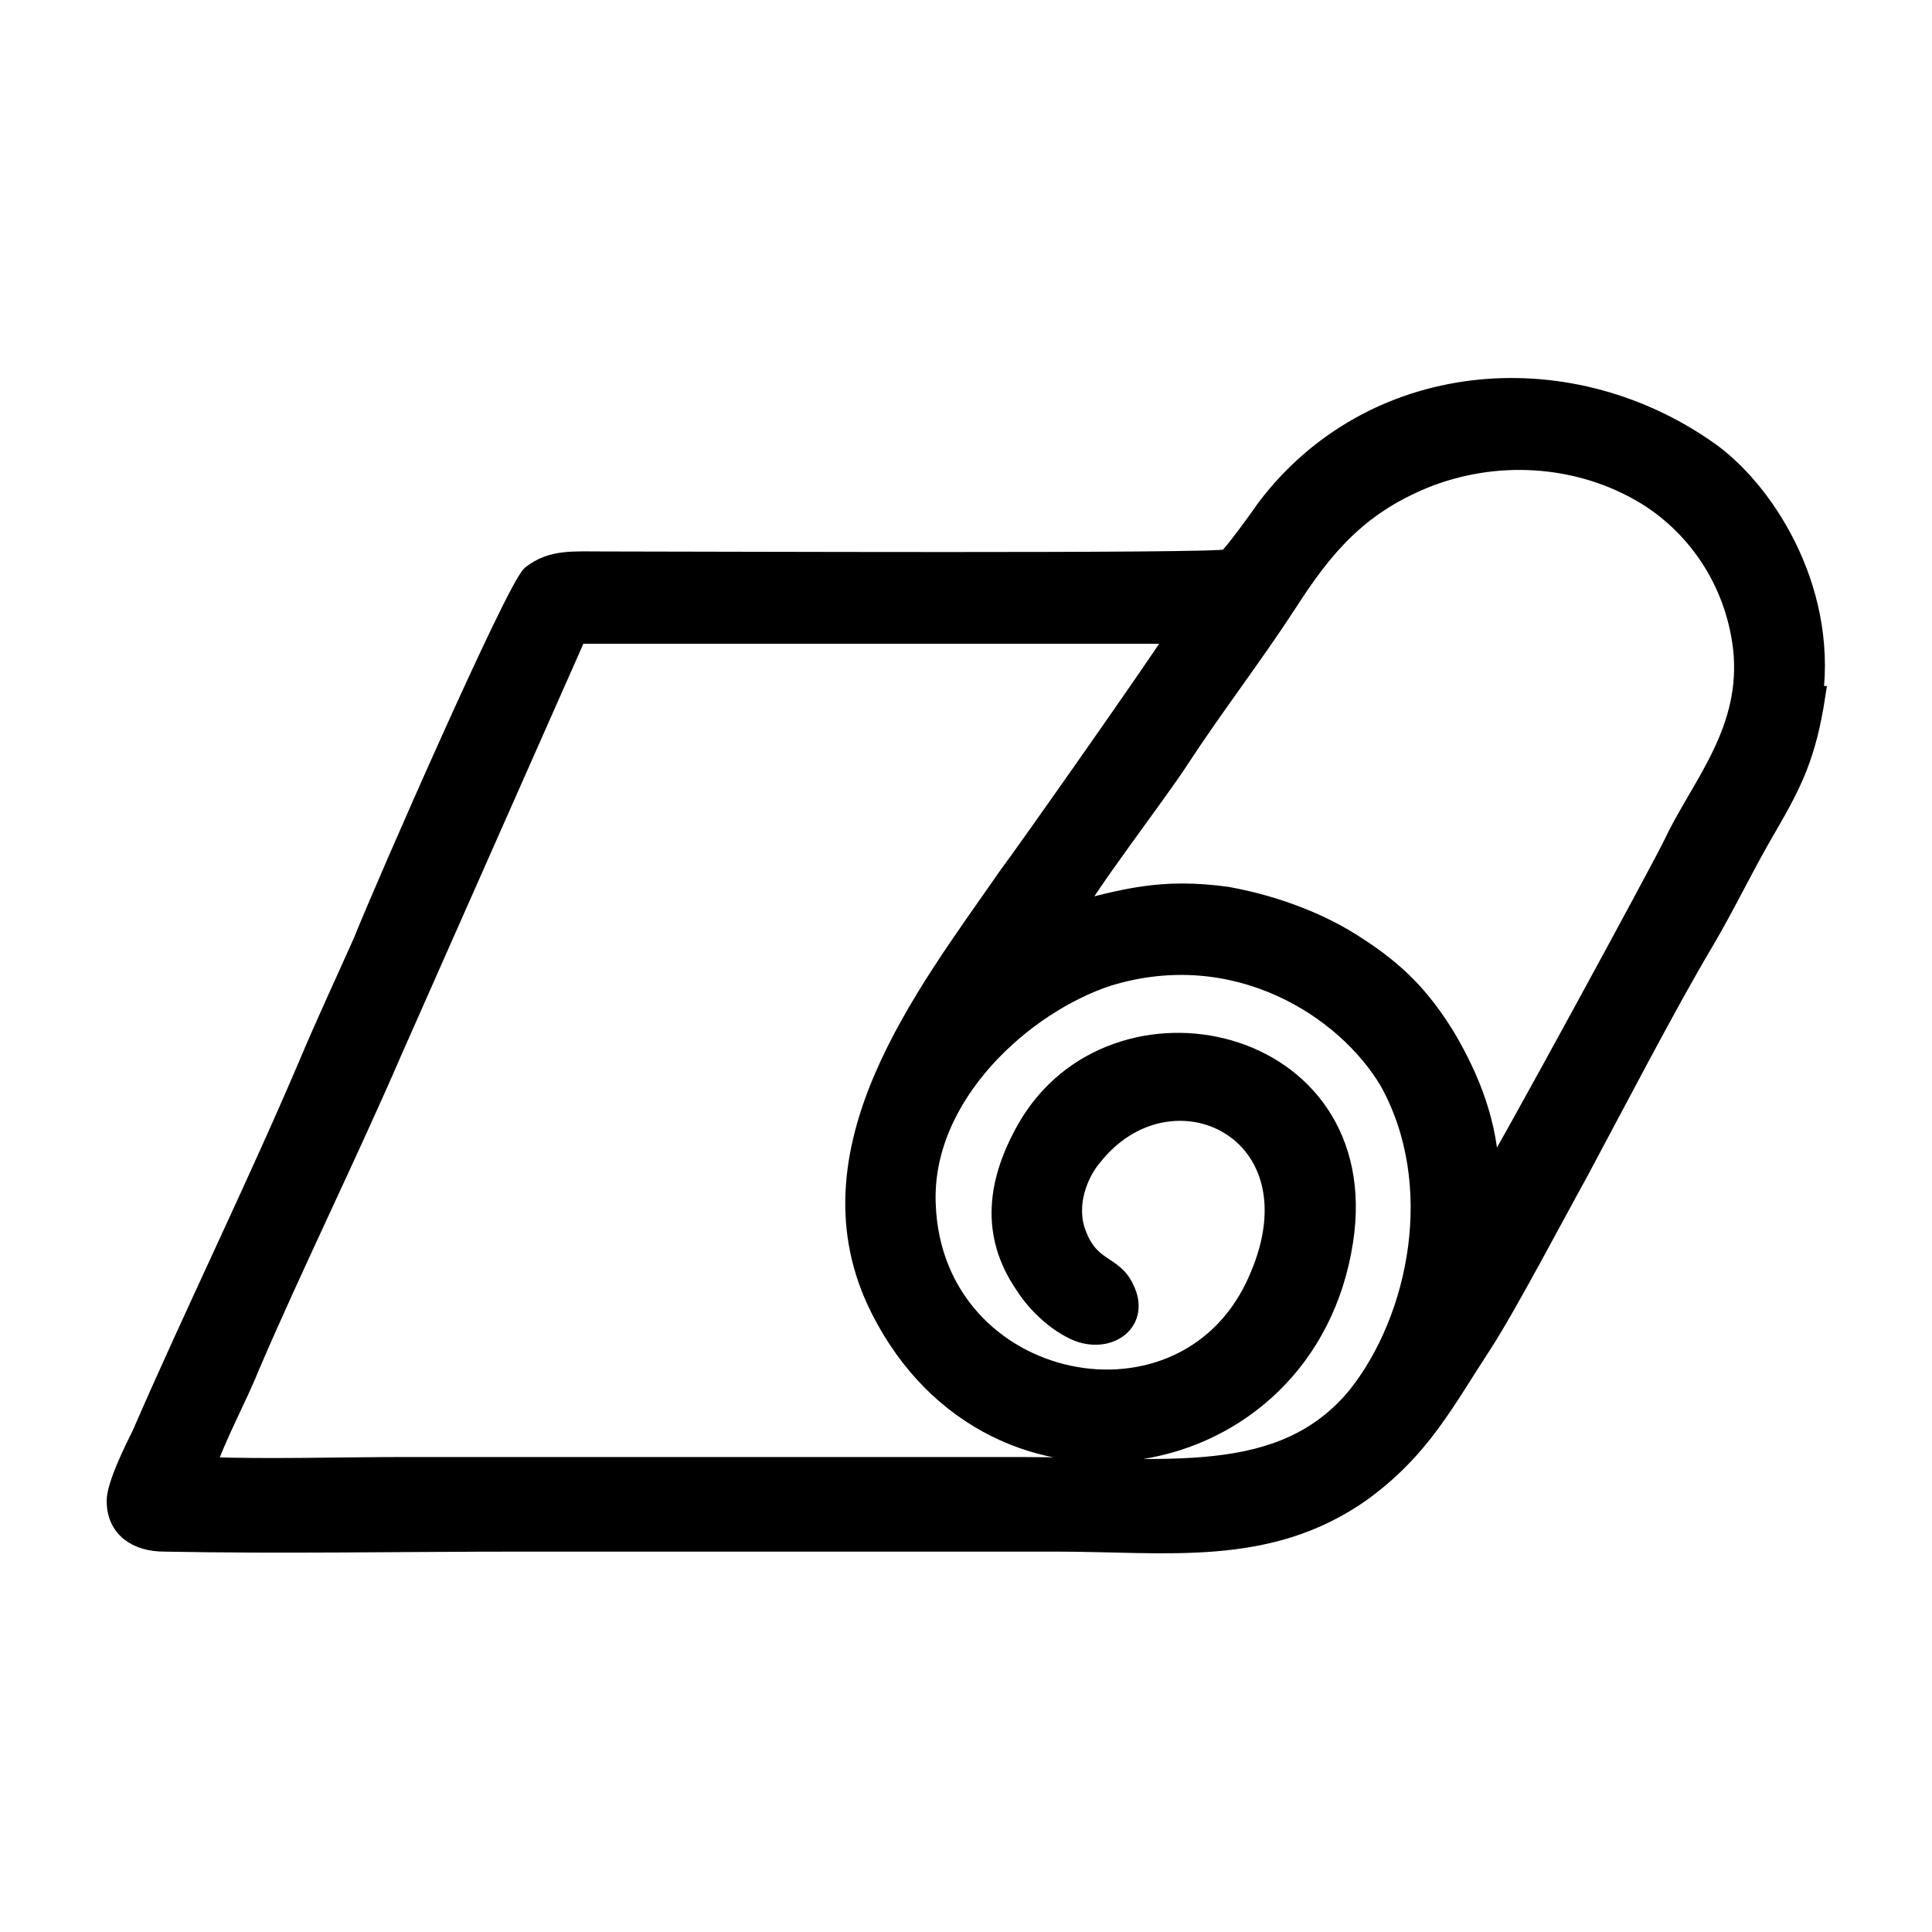
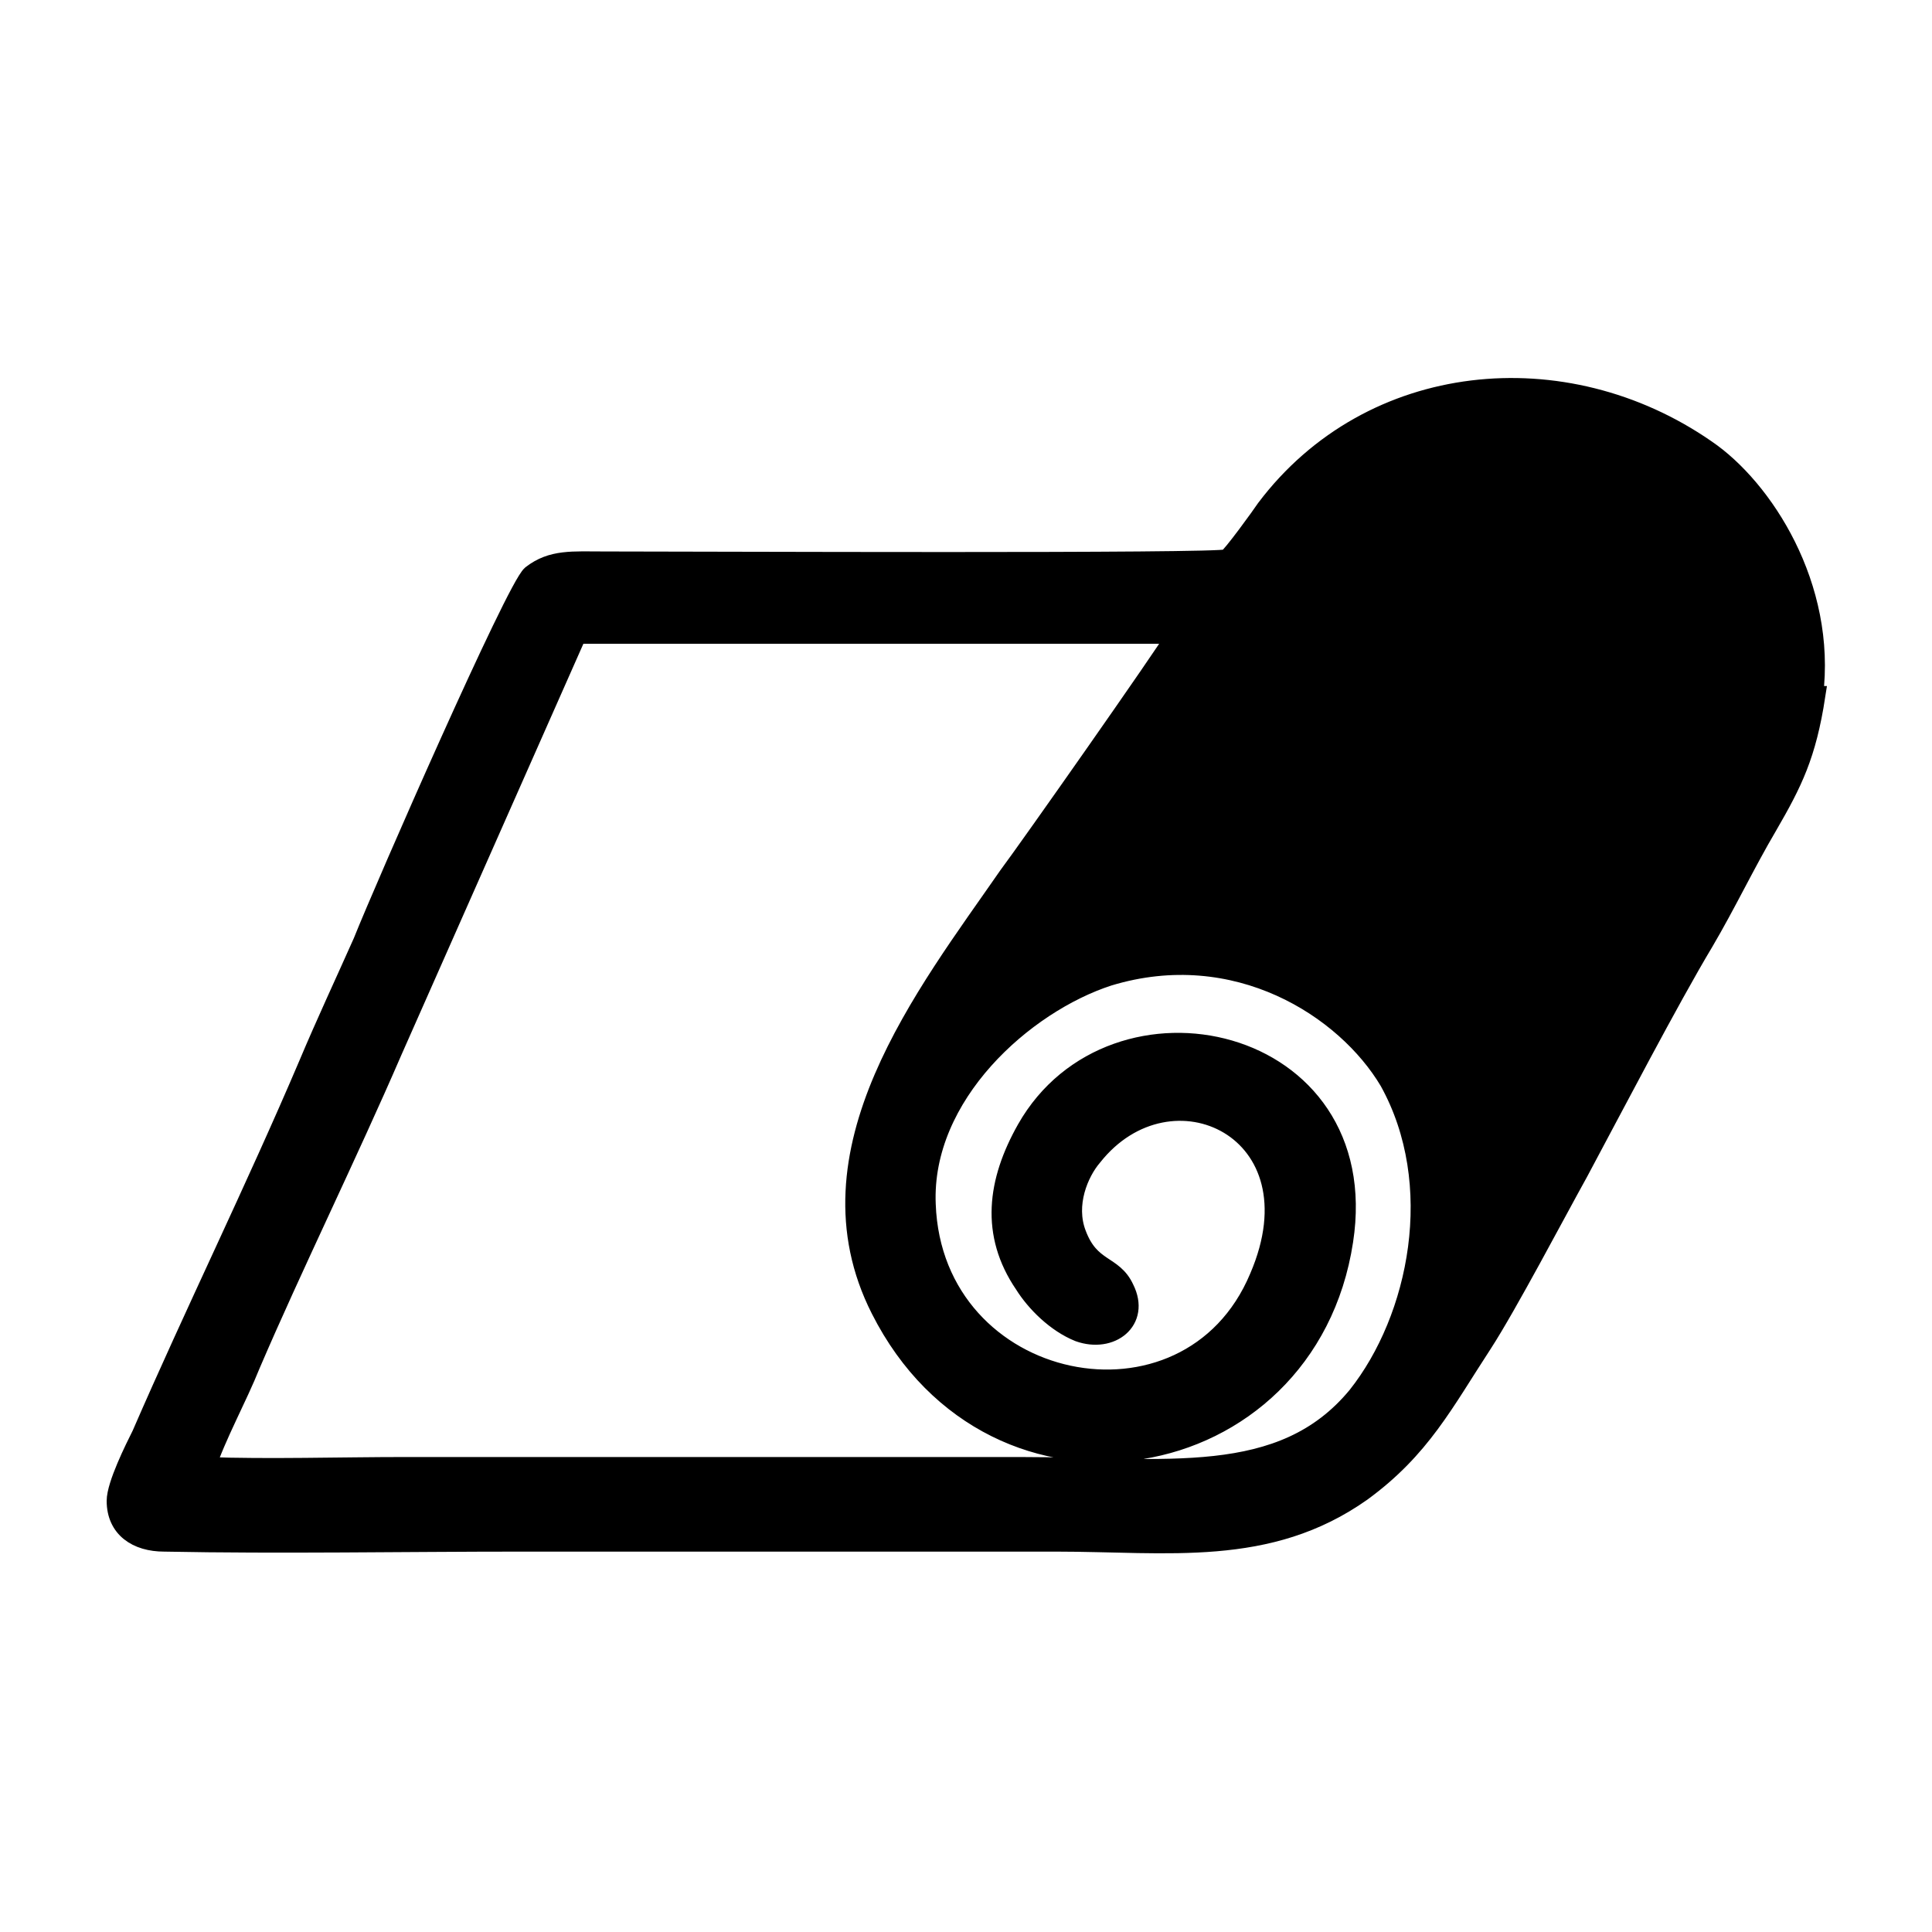
<svg xmlns="http://www.w3.org/2000/svg" xml:space="preserve" width="8.467mm" height="8.467mm" version="1.1" style="shape-rendering:geometricPrecision; text-rendering:geometricPrecision; image-rendering:optimizeQuality; fill-rule:evenodd; clip-rule:evenodd" viewBox="0 0 847 847">
  <defs>
    <style type="text/css"> .str0 {stroke:black;stroke-width:8.47} .fil0 {fill:black} </style>
  </defs>
  <g id="Слой_x0020_1">
-     <path class="fil0 str0" d="M470 401c5,-11 38,-54 47,-68 15,-23 32,-45 47,-68 16,-25 31,-43 60,-55 32,-13 67,-10 94,5 22,12 42,36 46,69 4,36 -18,60 -30,85 -3,7 -77,143 -81,148 0,-24 -9,-45 -19,-62 -11,-18 -22,-29 -39,-40 -15,-10 -35,-18 -57,-22 -29,-4 -45,1 -69,7zm-380 243c5,-15 14,-31 20,-46 18,-42 43,-93 62,-137l81 -183 263 0c-6,10 -65,94 -74,106 -36,52 -91,121 -56,190 50,99 187,75 203,-30 14,-91 -101,-116 -139,-49 -13,23 -16,46 -1,68 5,8 14,17 24,21 14,5 27,-5 20,-19 -5,-11 -15,-8 -21,-24 -5,-13 1,-27 7,-34 34,-43 101,-12 73,53 -31,74 -143,51 -146,-32 -2,-48 43,-88 80,-100 56,-17 104,14 123,46 25,45 13,104 -14,138 -33,40 -84,31 -148,31l-269 0c-29,0 -60,1 -88,0zm705 -339c6,-48 -22,-91 -47,-108 -62,-43 -147,-35 -193,26 -2,3 -15,21 -17,22 -4,2 -232,1 -273,1 -14,0 -23,-1 -32,6 -7,6 -64,136 -74,161 -8,18 -16,35 -24,54 -23,54 -50,109 -73,162 -3,6 -11,22 -11,29 0,12 9,18 21,18 51,1 105,0 156,0l235 0c49,0 93,7 134,-22 26,-19 36,-39 53,-65 11,-17 32,-57 42,-75 15,-28 40,-76 55,-101 10,-17 18,-34 28,-51 11,-19 17,-31 21,-57z" />
+     <path class="fil0 str0" d="M470 401zm-380 243c5,-15 14,-31 20,-46 18,-42 43,-93 62,-137l81 -183 263 0c-6,10 -65,94 -74,106 -36,52 -91,121 -56,190 50,99 187,75 203,-30 14,-91 -101,-116 -139,-49 -13,23 -16,46 -1,68 5,8 14,17 24,21 14,5 27,-5 20,-19 -5,-11 -15,-8 -21,-24 -5,-13 1,-27 7,-34 34,-43 101,-12 73,53 -31,74 -143,51 -146,-32 -2,-48 43,-88 80,-100 56,-17 104,14 123,46 25,45 13,104 -14,138 -33,40 -84,31 -148,31l-269 0c-29,0 -60,1 -88,0zm705 -339c6,-48 -22,-91 -47,-108 -62,-43 -147,-35 -193,26 -2,3 -15,21 -17,22 -4,2 -232,1 -273,1 -14,0 -23,-1 -32,6 -7,6 -64,136 -74,161 -8,18 -16,35 -24,54 -23,54 -50,109 -73,162 -3,6 -11,22 -11,29 0,12 9,18 21,18 51,1 105,0 156,0l235 0c49,0 93,7 134,-22 26,-19 36,-39 53,-65 11,-17 32,-57 42,-75 15,-28 40,-76 55,-101 10,-17 18,-34 28,-51 11,-19 17,-31 21,-57z" />
  </g>
</svg>